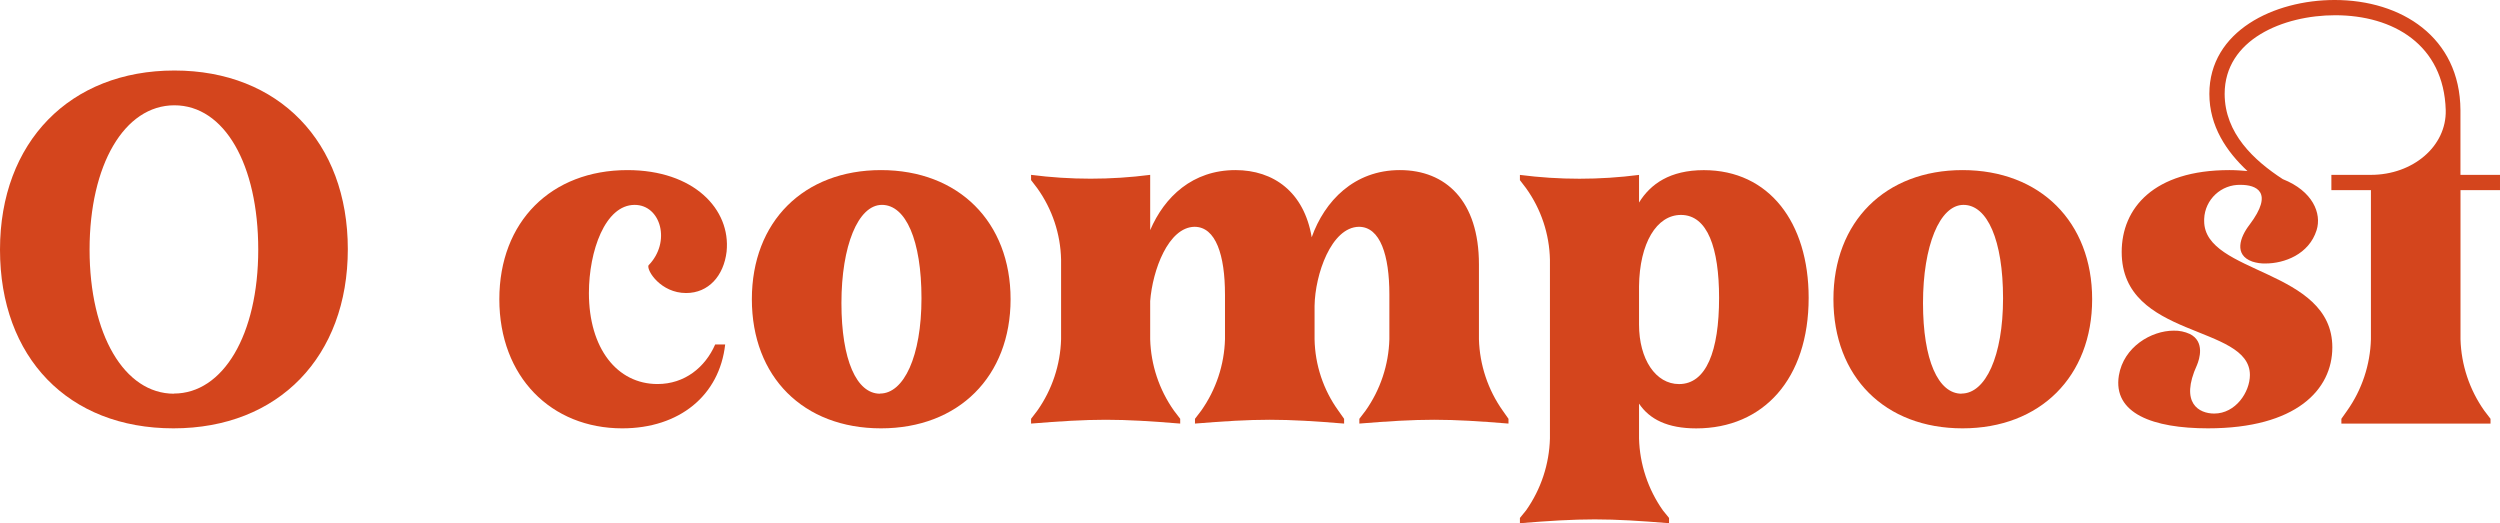
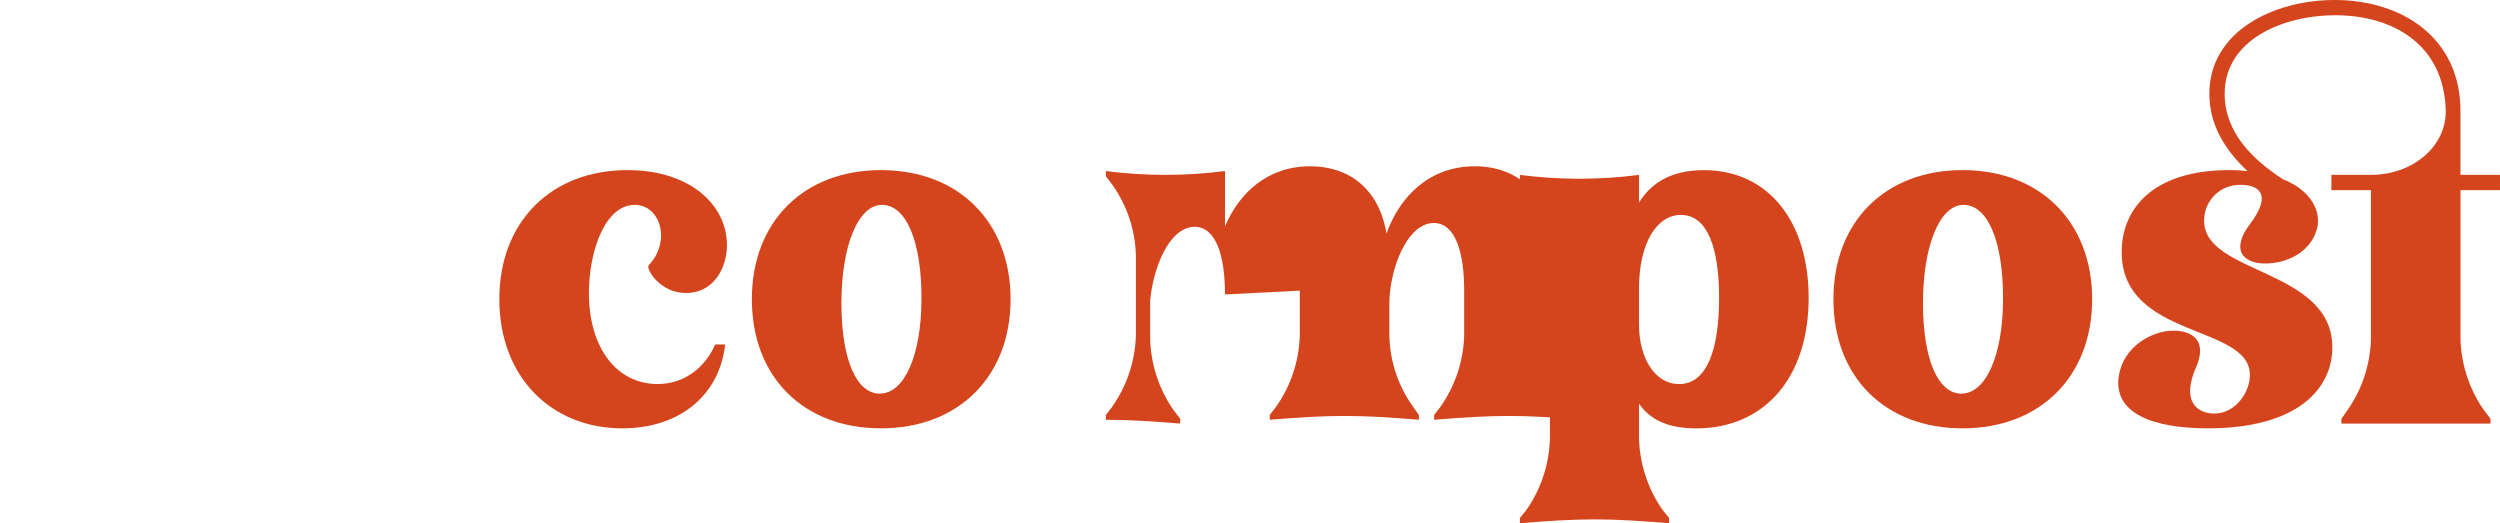
<svg xmlns="http://www.w3.org/2000/svg" id="Capa_2" viewBox="0 0 524.7 109.81">
  <defs>
    <style>.cls-1{fill:#d4451d;}</style>
  </defs>
  <g id="Capa_1-2">
-     <path class="cls-1" d="m36.6,14.8c21.9,0,36.4,15,36.4,37.5s-14.5,37.6-36.6,37.6S0,75,0,52.4,14.7,14.8,36.6,14.8Zm-.1,67.8c10.3,0,17.7-12.3,17.7-30.2s-7.1-30.3-17.6-30.3-17.8,12.5-17.8,30.3,7.3,30.23,17.71,30.23v-.03Z" />
    <path class="cls-1" d="m152.2,72.3c-1.2,10.7-9.6,17.6-21.6,17.6-14.9,0-25.8-10.8-25.8-27.1s10.9-27.1,26.9-27.1c13.9,0,21.7,8.2,20.8,17.1-.6,5.1-3.8,8.7-8.5,8.7-5.3,0-8.3-4.7-7.9-5.8,4.8-4.9,2.6-12.7-2.9-12.7-6.2,0-9.6,9.7-9.6,18.5,0,11.6,5.9,19.1,14.4,19.1,5.7,0,10-3.5,12.1-8.3h2.1Z" />
    <path class="cls-1" d="m184.9,35.7c16.3,0,27.2,10.9,27.2,27.1s-10.9,27.1-27.2,27.1-27.1-10.8-27.1-27.1,10.9-27.1,27.1-27.1Zm-.2,46.9c5,0,8.7-7.8,8.7-20s-3.3-19.6-8.3-19.6-8.5,8.6-8.5,20.6,3.2,19.03,8.1,19.03v-.03Z" />
-     <path class="cls-1" d="m257.1,61.8c0-8.2-1.9-14.2-6.4-14.2-5.5.1-8.8,9.1-9.3,15.6v8c.15,5.38,1.89,10.61,5,15l1.3,1.7v1c-6.1-.5-10.9-.8-15.6-.8s-9.6.3-15.7.8v-1l1.3-1.7c3.11-4.39,4.85-9.62,5-15v-16.7c-.11-5.39-1.86-10.62-5-15l-1.3-1.7v-1.1c8.3,1.07,16.7,1.07,25,0v11.6c3-7,8.9-12.6,17.9-12.6,8,0,14.4,4.6,16,14.1,2.7-7.6,8.9-14.1,18.5-14.1s16.6,6.4,16.6,19.8v15.7c.15,5.38,1.89,10.61,5,15l1.2,1.7v1c-6.1-.5-10.9-.8-15.6-.8s-9.6.3-15.7.8v-1l1.3-1.7c3.11-4.39,4.85-9.62,5-15v-9.4c0-8.2-1.9-14.2-6.4-14.2-5.8.1-9.2,10-9.3,16.6v7c.1,5.39,1.84,10.63,5,15l1.2,1.7v1c-6.1-.5-10.9-.8-15.6-.8s-9.6.3-15.7.8v-1l1.3-1.7c3.11-4.39,4.85-9.62,5-15v-9.4Z" />
+     <path class="cls-1" d="m257.1,61.8c0-8.2-1.9-14.2-6.4-14.2-5.5.1-8.8,9.1-9.3,15.6v8c.15,5.38,1.89,10.61,5,15l1.3,1.7v1c-6.1-.5-10.9-.8-15.6-.8v-1l1.3-1.7c3.11-4.39,4.85-9.62,5-15v-16.7c-.11-5.39-1.86-10.62-5-15l-1.3-1.7v-1.1c8.3,1.07,16.7,1.07,25,0v11.6c3-7,8.9-12.6,17.9-12.6,8,0,14.4,4.6,16,14.1,2.7-7.6,8.9-14.1,18.5-14.1s16.6,6.4,16.6,19.8v15.7c.15,5.38,1.89,10.61,5,15l1.2,1.7v1c-6.1-.5-10.9-.8-15.6-.8s-9.6.3-15.7.8v-1l1.3-1.7c3.11-4.39,4.85-9.62,5-15v-9.4c0-8.2-1.9-14.2-6.4-14.2-5.8.1-9.2,10-9.3,16.6v7c.1,5.39,1.84,10.63,5,15l1.2,1.7v1c-6.1-.5-10.9-.8-15.6-.8s-9.6.3-15.7.8v-1l1.3-1.7c3.11-4.39,4.85-9.62,5-15v-9.4Z" />
    <path class="cls-1" d="m350.3,108.71v1.1c-6.1-.5-10.9-.8-15.6-.8s-9.6.3-15.7.8v-1.1l1.3-1.6c3.12-4.43,4.86-9.68,5-15.1v-37.5c-.11-5.39-1.86-10.62-5-15l-1.3-1.7v-1.1c8.3,1.07,16.7,1.07,25,0v5.8c2.4-3.9,6.5-6.8,13.6-6.8,13.7,0,22,11,22,26.8,0,17-9.5,27.4-23.6,27.4-6,0-9.8-1.9-12-5.2v7.3c.14,5.42,1.88,10.67,5,15.1l1.3,1.6Zm-6.3-40.6c0,7.3,3.5,12.5,8.4,12.5,5.7,0,8.4-6.9,8.4-18.1,0-10.4-2.4-17.4-8-17.4-5.1,0-8.7,5.9-8.8,15v8Z" />
    <path class="cls-1" d="m411.9,35.7c16.3,0,27.2,10.9,27.2,27.1s-10.9,27.1-27.2,27.1-27.1-10.8-27.1-27.1,10.9-27.1,27.1-27.1Zm-.2,46.9c5,0,8.7-7.8,8.7-20s-3.3-19.6-8.3-19.6-8.5,8.6-8.5,20.6,3.2,19.03,8.1,19.03v-.03Z" />
    <path class="cls-1" d="m445.3,52.9c0-9.2,6.7-17.2,22.6-17.2,1.4,0,2.6.1,3.8.2-4.4-4.1-8-9.4-8-16.2,0-13.2,13.6-19.7,26.3-19.7,14,0,26.3,7.8,26.4,23.1v13.6h8.3v3.2h-8.29v31.3c.15,5.38,1.89,10.61,5,15l1.3,1.7v1h-31.3v-1l1.2-1.7c3.11-4.39,4.85-9.62,5-15v-31.3h-8.3v-3.2h8.3c8.8,0,15.9-6,15.7-13.6-.4-13.7-11-19.9-23.2-19.9-10.9,0-23.2,5.1-23.2,16.5,0,8.3,6.2,14,12.2,17.9,6.3,2.5,8.2,7.2,7.1,10.7-1.6,5.1-6.8,7-10.7,7-.95.03-1.9-.11-2.8-.4-3.9-1.4-2.6-5.1-.6-7.7,5.3-7,1.3-8.4-1.8-8.4-4.11-.14-7.55,3.07-7.7,7.17,0,.14,0,.28,0,.43,0,11.2,26.9,10,26.9,26.5,0,8.9-7.6,17-26.1,17-11.5,0-20-3.1-18.7-11.1,1-6,6.8-9.4,11.5-9.4,1.17-.03,2.33.21,3.4.7,3.2,1.6,2,5.3,1.5,6.5-3.7,8.1.5,10.2,3.6,10.2,4.5,0,7.5-4.5,7.5-8.1-.01-10.7-26.91-7.5-26.91-25.8Z" />
  </g>
</svg>